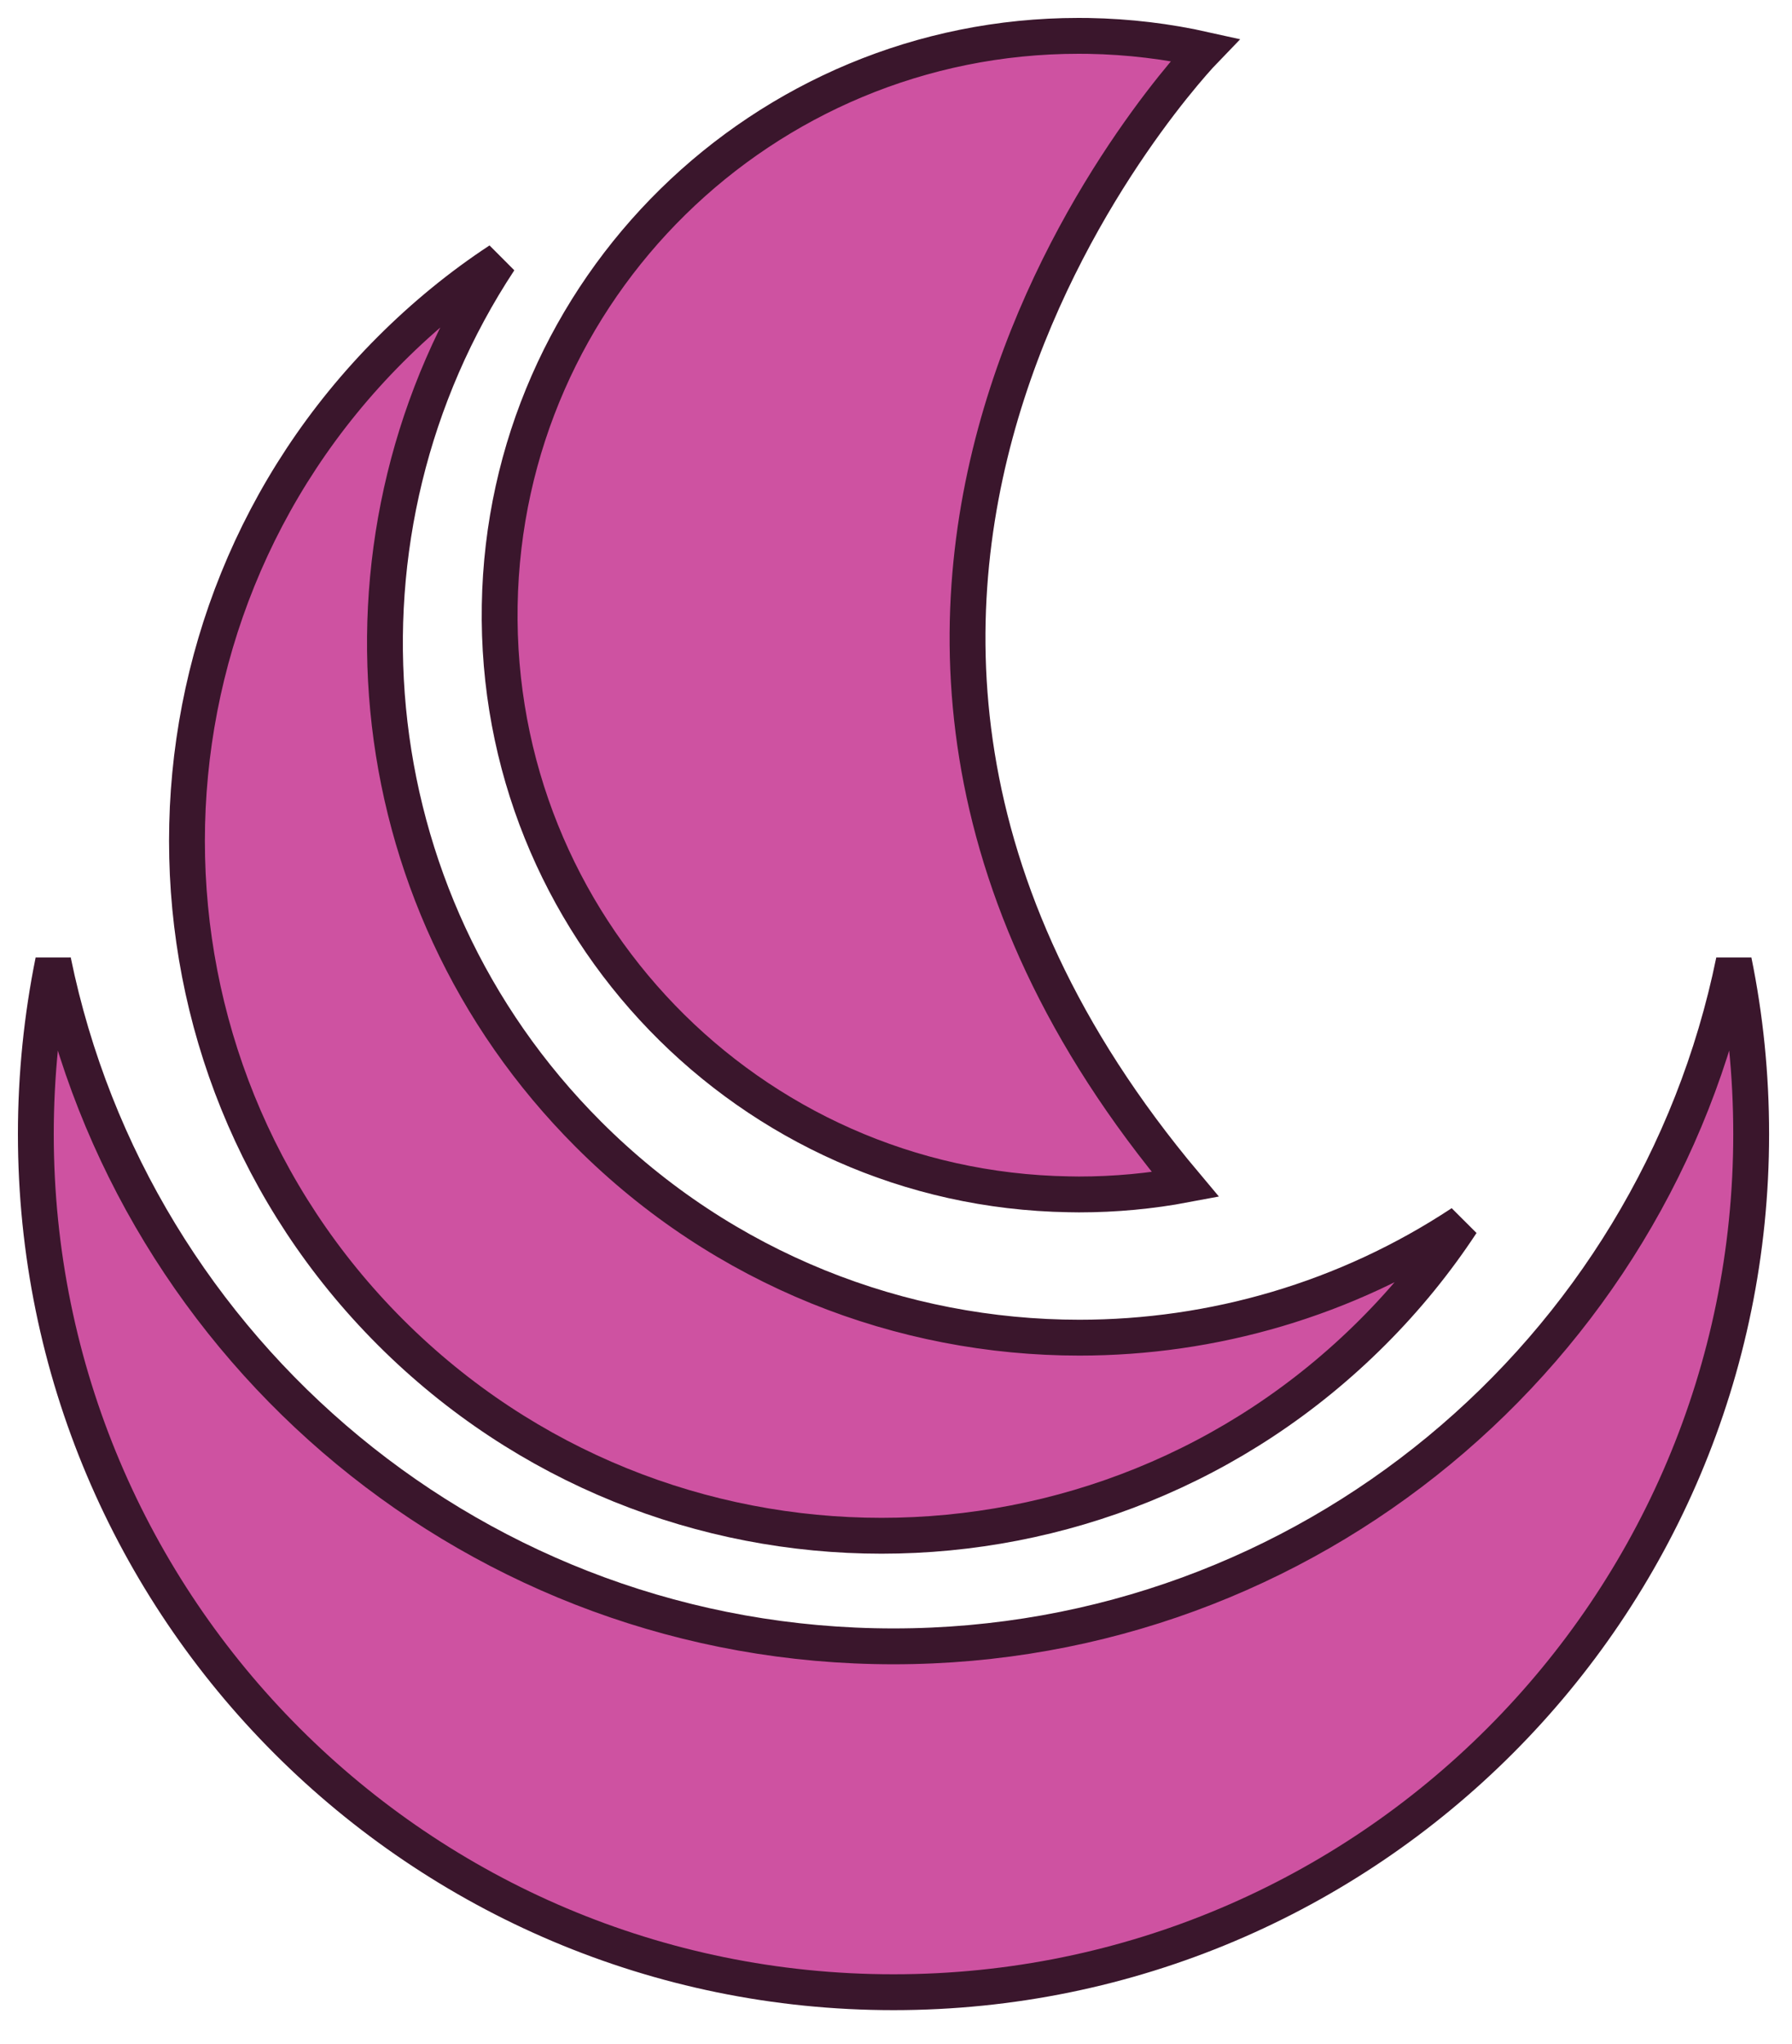
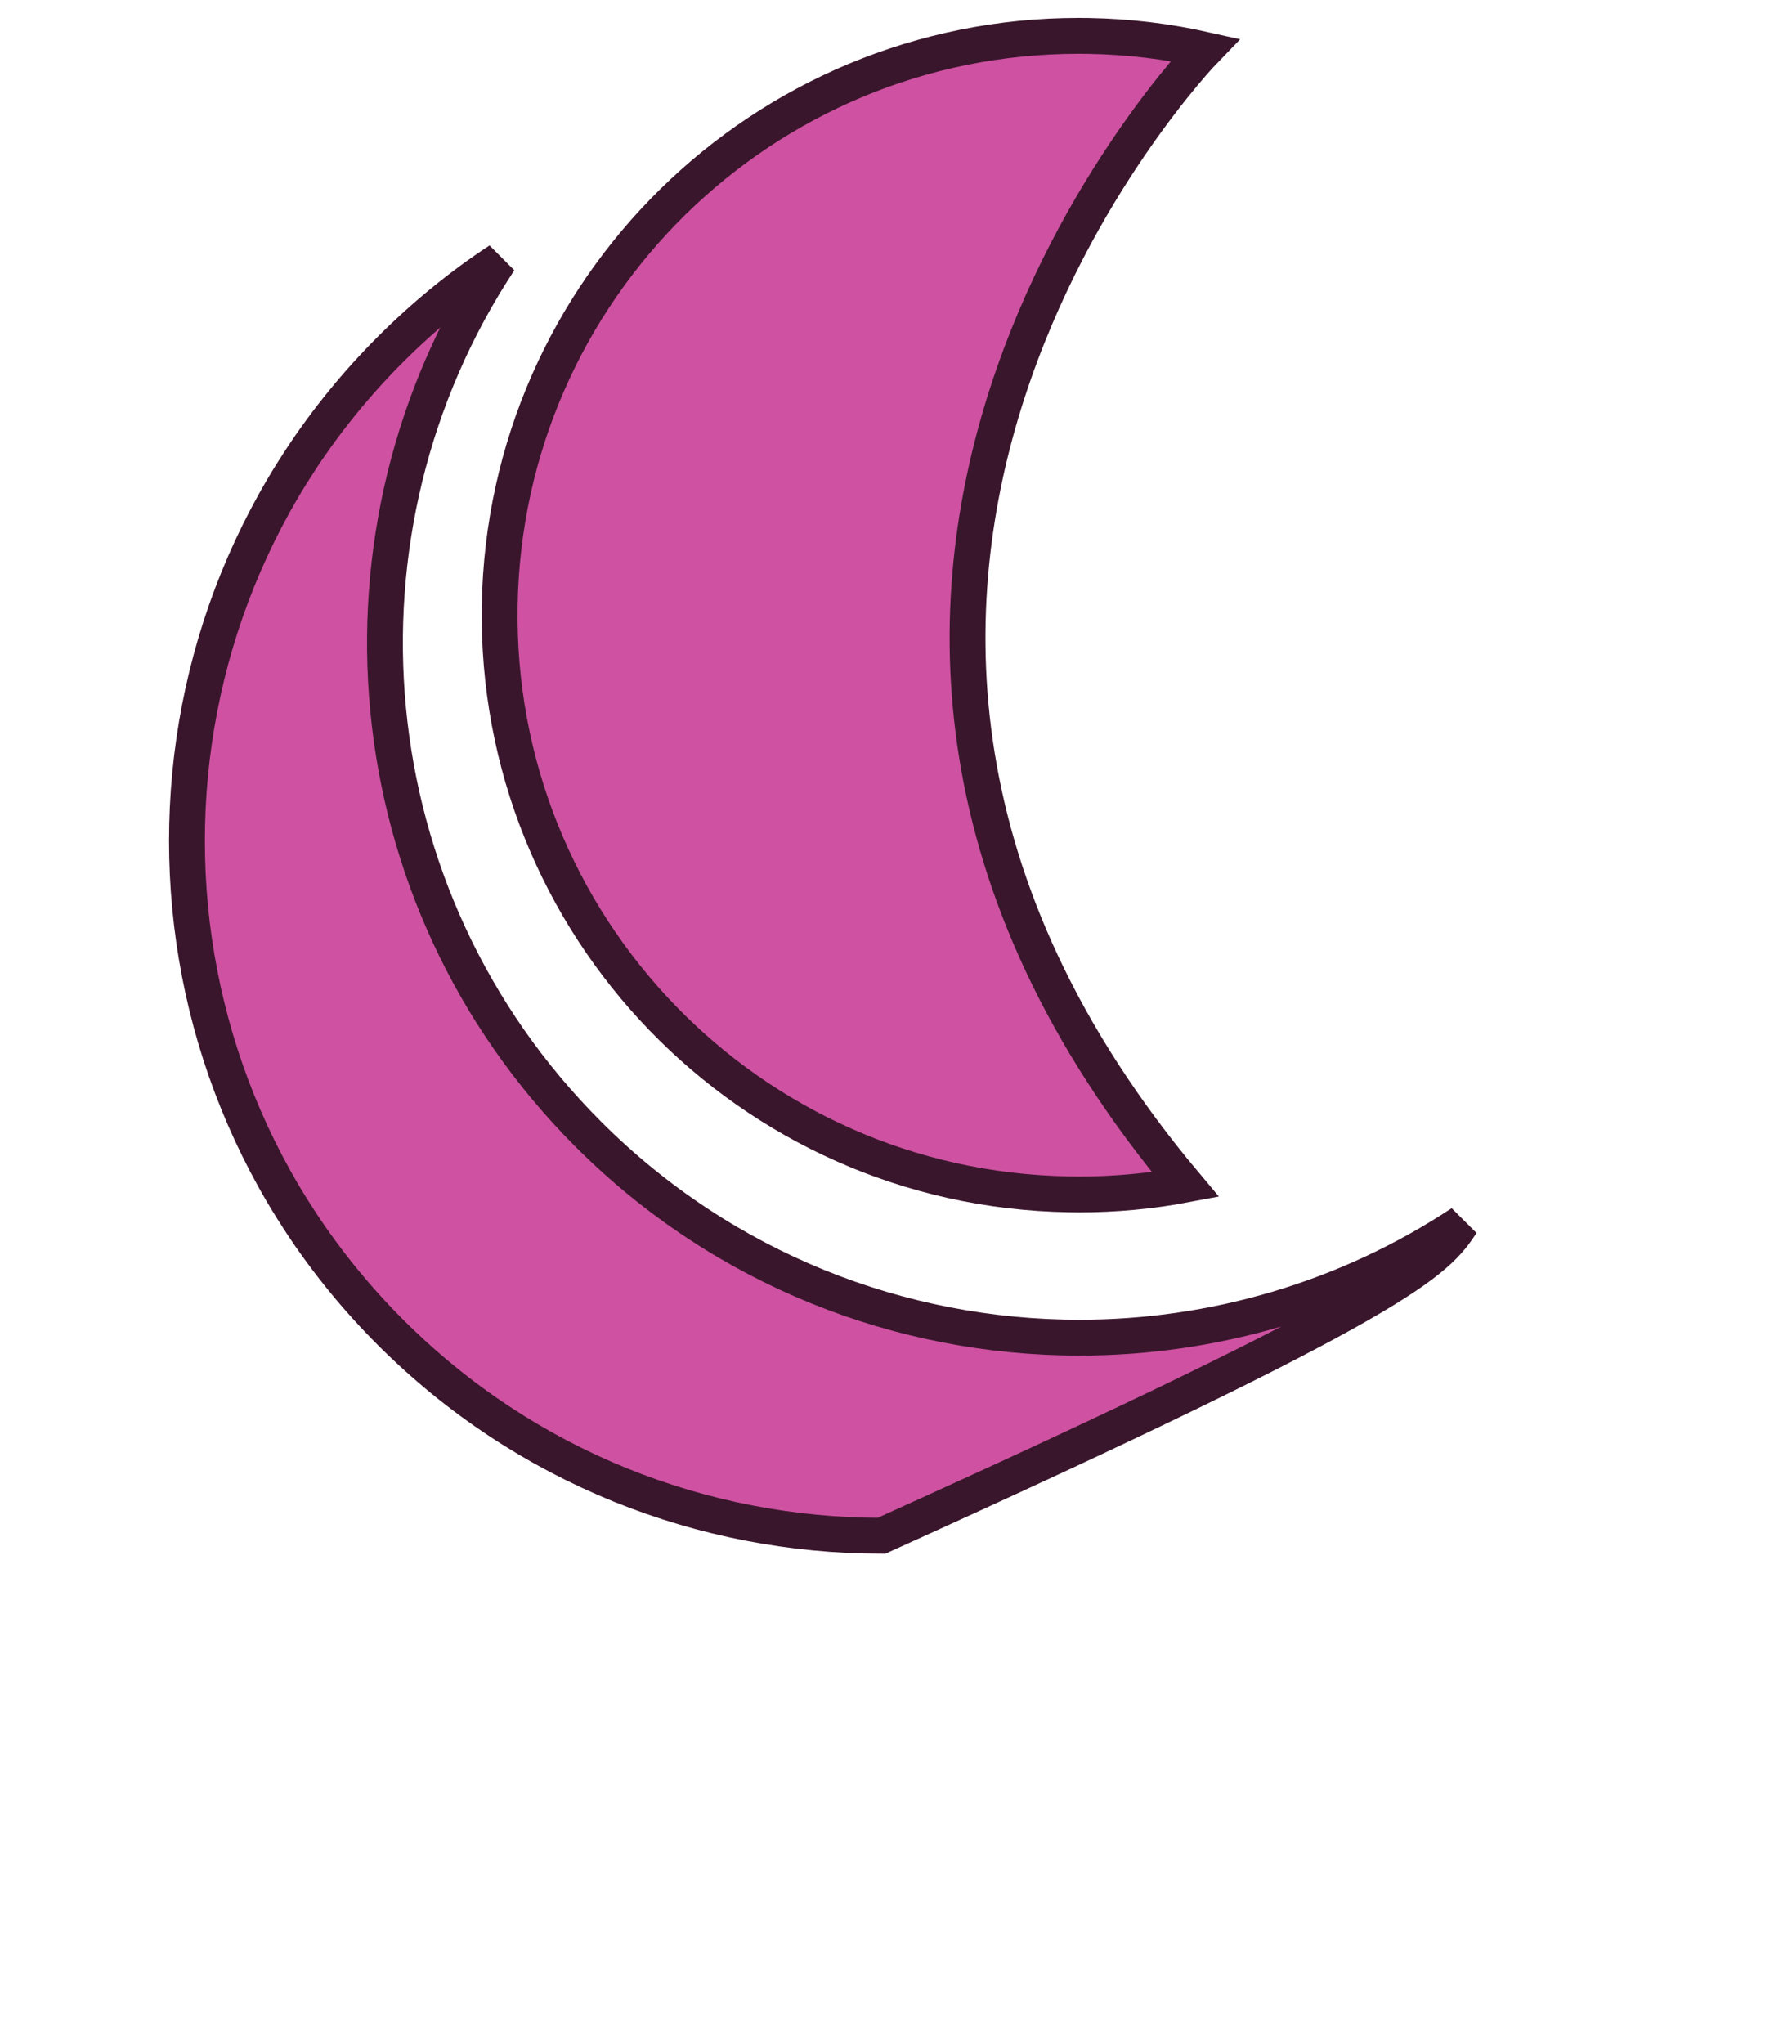
<svg xmlns="http://www.w3.org/2000/svg" width="50" height="57" viewBox="0 0 50 57" fill="none">
-   <path d="M48.377 26.801C46.147 37.708 36.495 45.911 24.93 45.911C13.367 45.911 3.719 37.708 1.484 26.801C1.169 28.36 1 29.974 1 31.625C1 44.843 11.714 55.556 24.93 55.556C38.148 55.556 48.861 44.843 48.861 31.625C48.861 29.974 48.696 28.36 48.377 26.801Z" fill="#CE52A1" stroke="#3A162C" />
-   <path d="M13.933 7.262C12.855 7.97 11.84 8.799 10.892 9.746C3.325 17.314 3.325 29.584 10.892 37.151C14.677 40.935 19.634 42.827 24.596 42.827C29.556 42.827 34.516 40.935 38.299 37.151C39.245 36.206 40.072 35.185 40.78 34.109C37.557 36.238 33.837 37.303 30.117 37.303C25.159 37.303 20.197 35.412 16.414 31.628C9.794 25.007 8.968 14.785 13.933 7.262Z" fill="#CE52A1" stroke="#3A162C" />
+   <path d="M13.933 7.262C12.855 7.97 11.84 8.799 10.892 9.746C3.325 17.314 3.325 29.584 10.892 37.151C14.677 40.935 19.634 42.827 24.596 42.827C39.245 36.206 40.072 35.185 40.78 34.109C37.557 36.238 33.837 37.303 30.117 37.303C25.159 37.303 20.197 35.412 16.414 31.628C9.794 25.007 8.968 14.785 13.933 7.262Z" fill="#CE52A1" stroke="#3A162C" />
  <path d="M30.09 1C21.297 1.001 14.092 8.05 13.943 16.877C13.79 25.8 20.893 33.156 29.818 33.305C29.914 33.307 30.009 33.309 30.105 33.309C31.12 33.309 32.116 33.215 33.076 33.034C19.084 16.389 33.623 1.388 33.623 1.388C32.576 1.154 31.488 1.021 30.373 1.002C30.278 1.001 30.184 1 30.09 1Z" fill="#CE52A1" stroke="#3A162C" />
</svg>